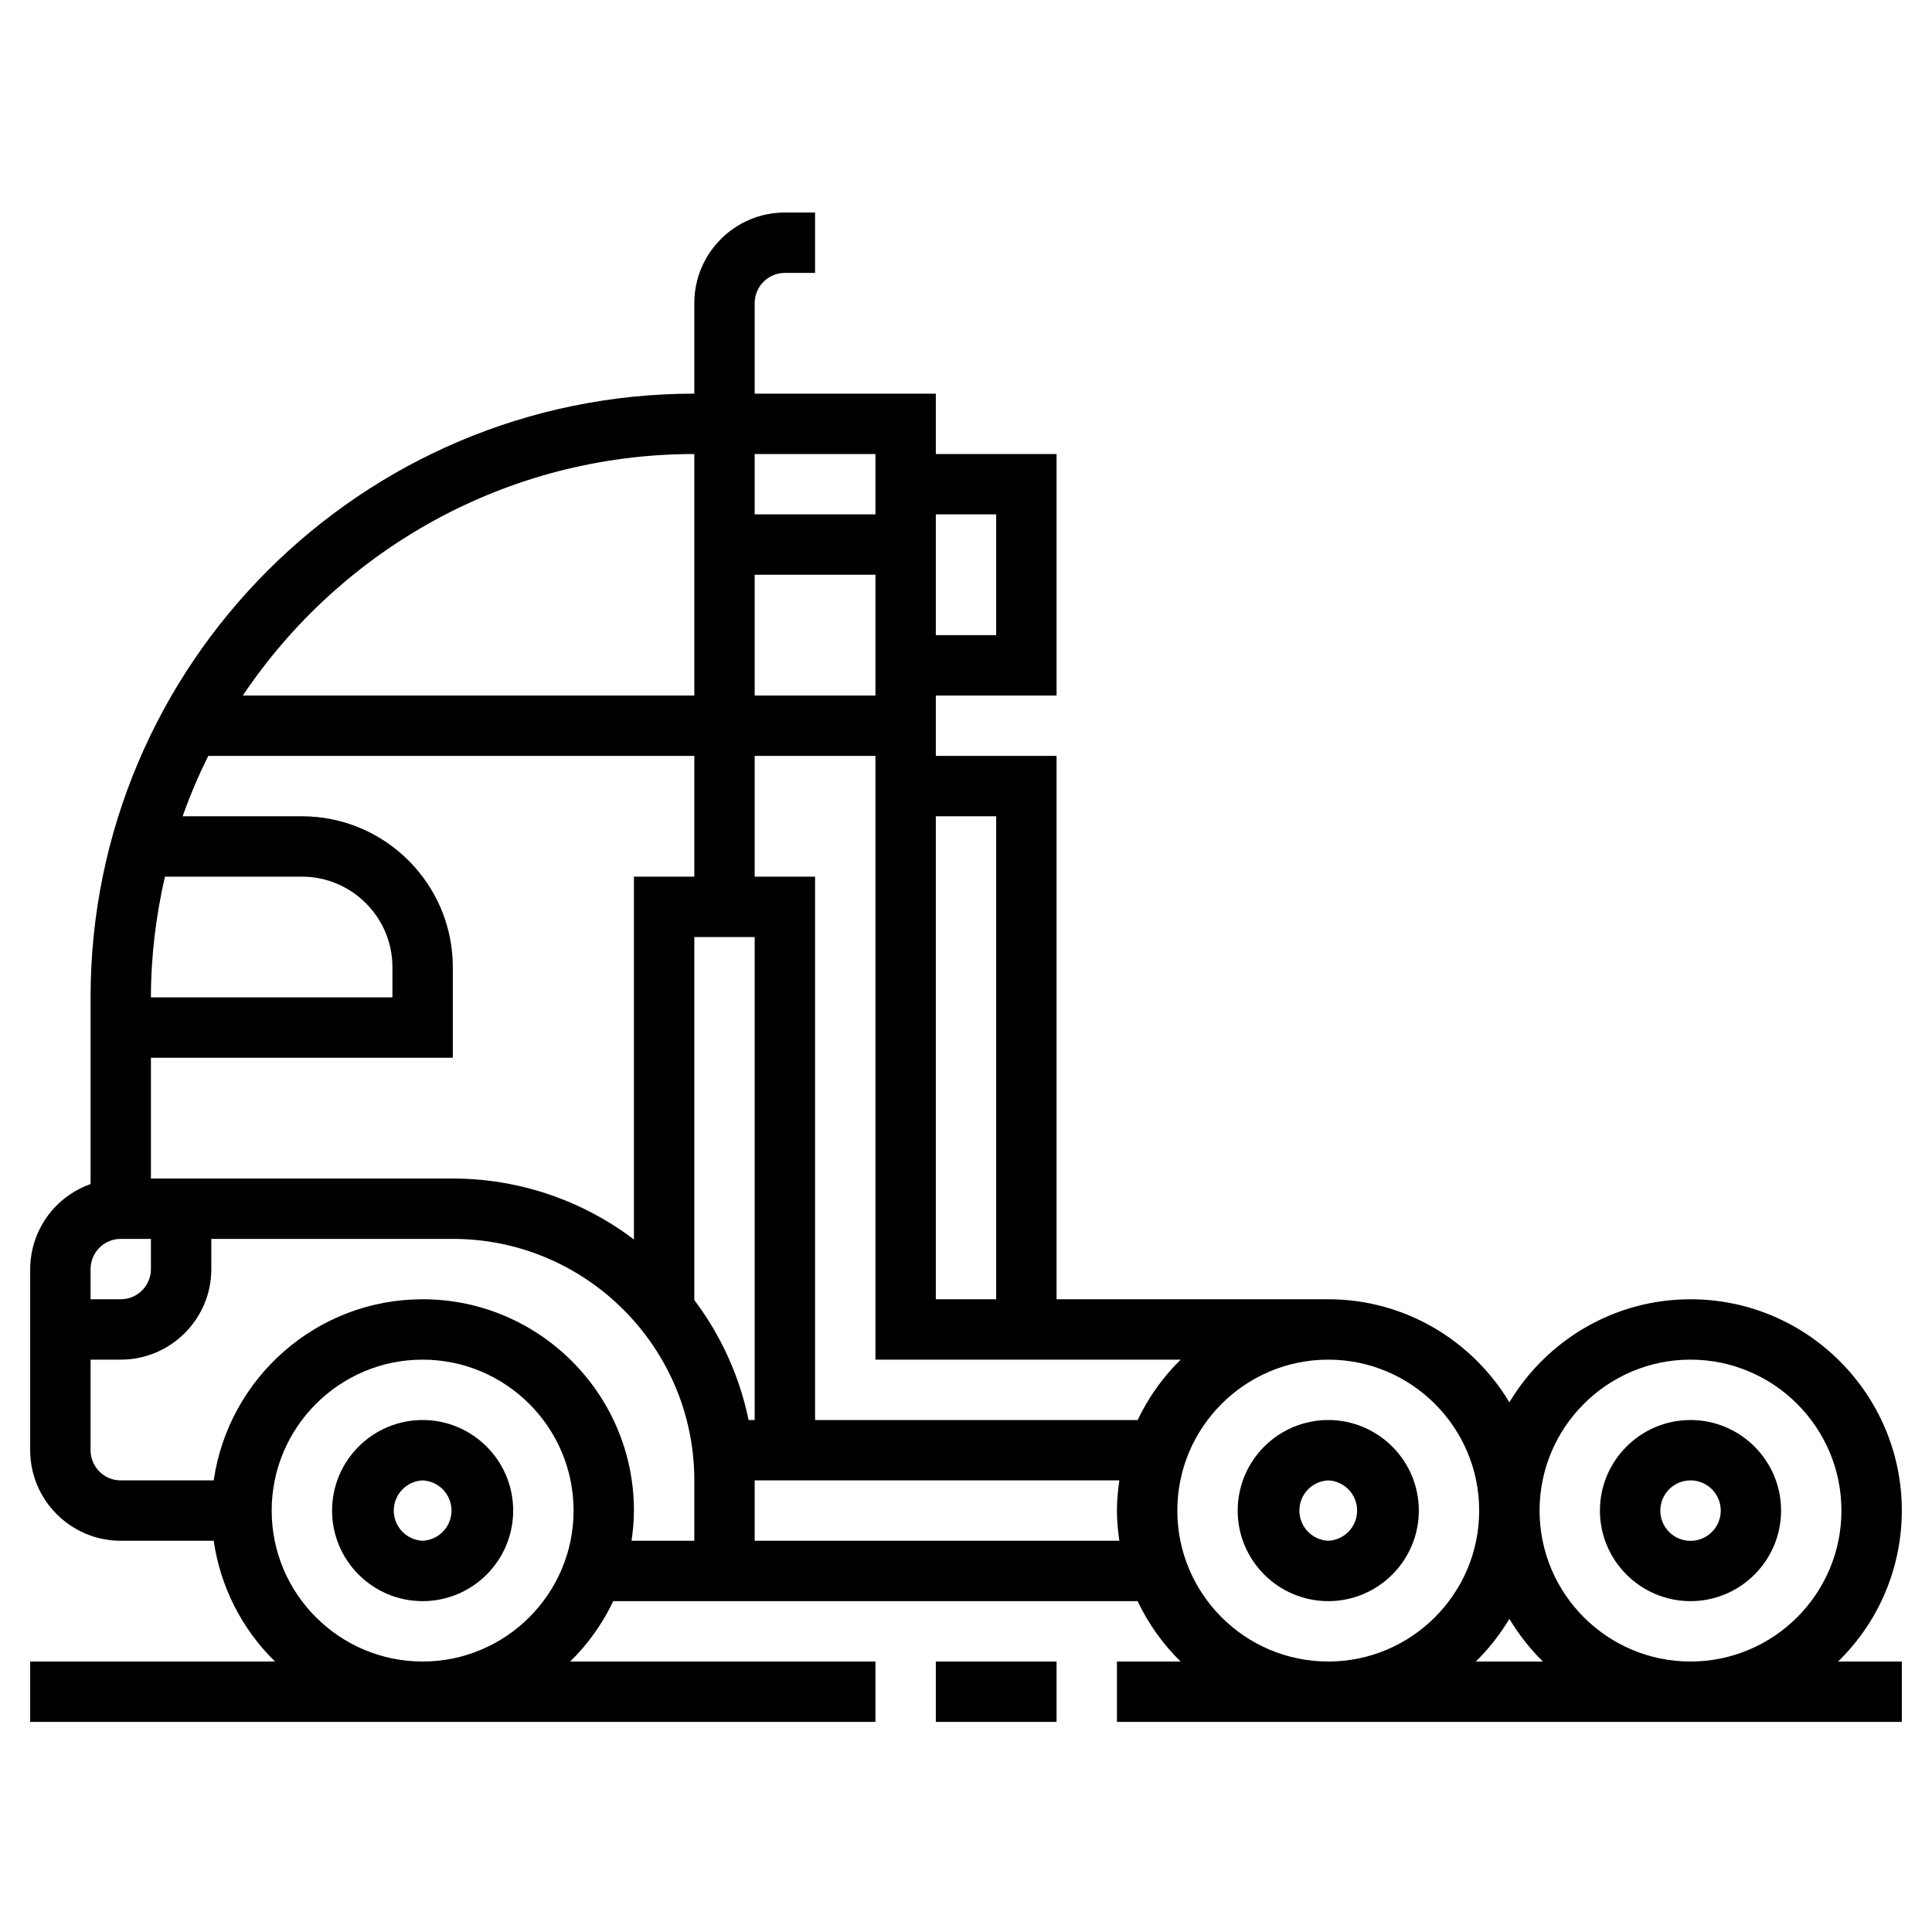
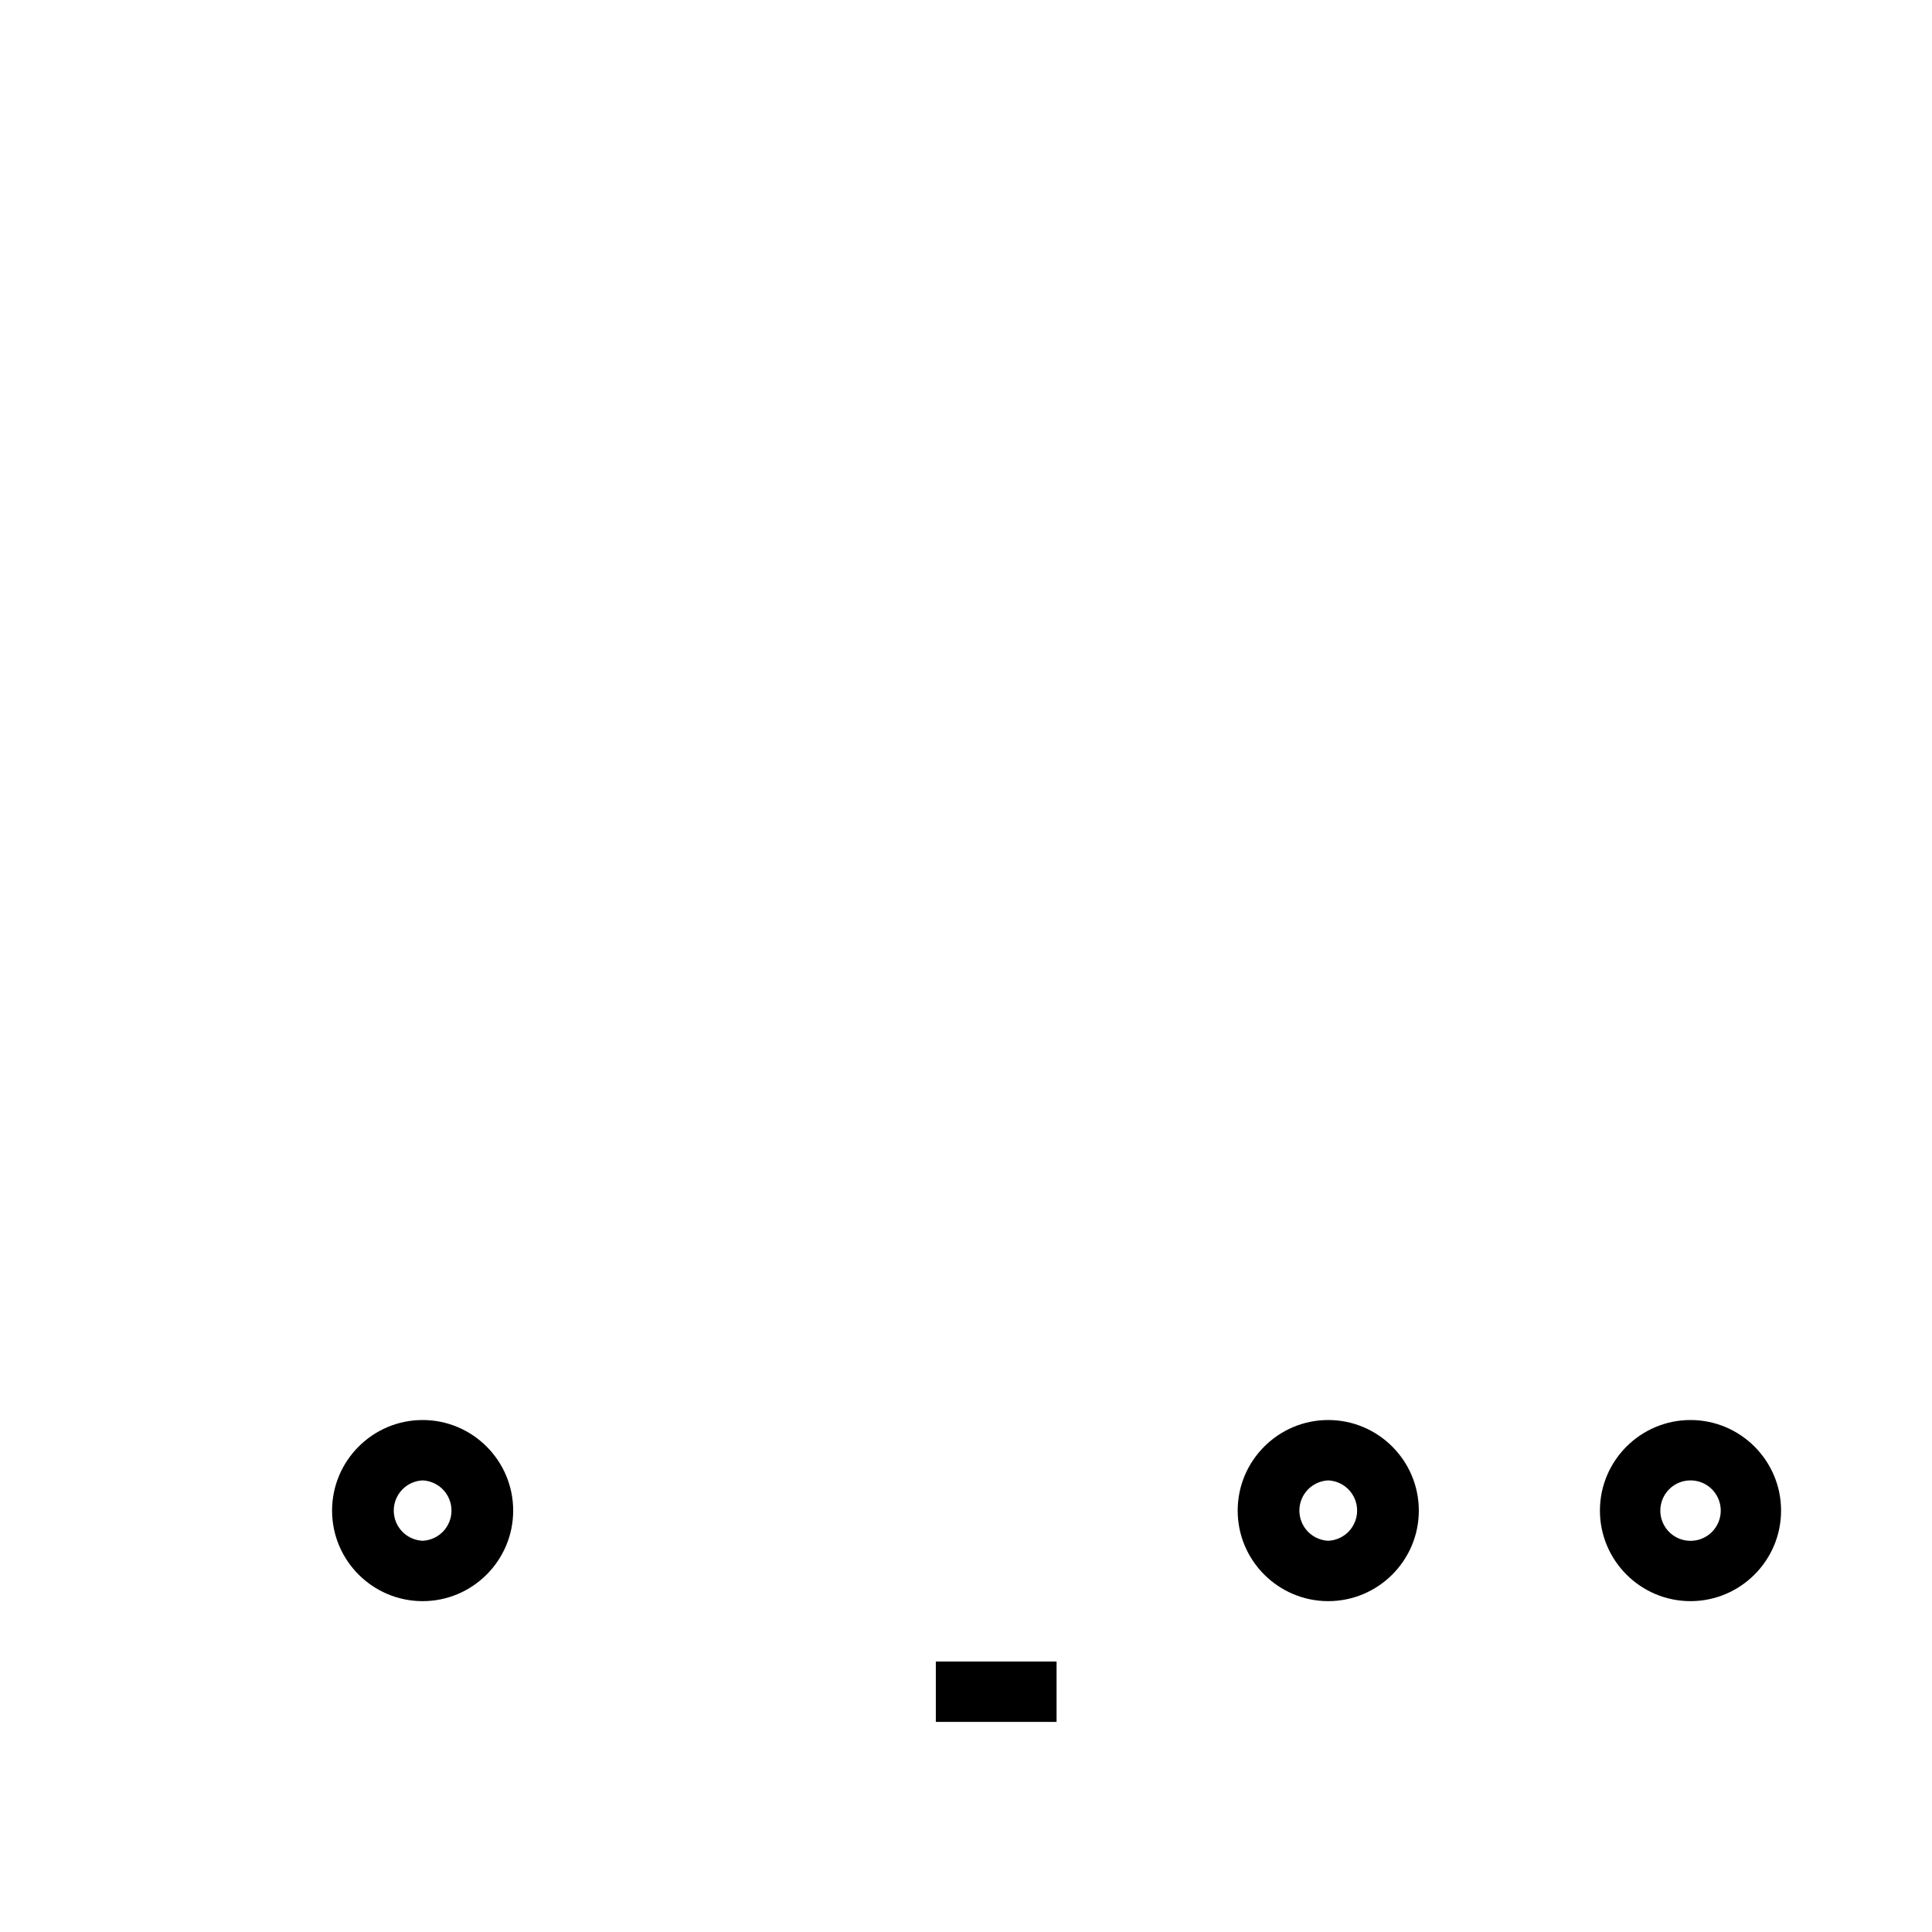
<svg xmlns="http://www.w3.org/2000/svg" width="100" height="100" viewBox="0 0 100 100" fill="none">
  <path d="M68.75 73.5C66.166 73.5 64.062 75.603 64.062 78.188C64.062 80.772 66.166 82.875 68.75 82.875C71.334 82.875 73.438 80.772 73.438 78.188C73.438 75.603 71.334 73.5 68.75 73.5ZM68.75 79.75C68.348 79.732 67.968 79.559 67.689 79.269C67.411 78.977 67.256 78.59 67.256 78.188C67.256 77.785 67.411 77.398 67.689 77.106C67.968 76.816 68.348 76.643 68.75 76.625C69.152 76.643 69.532 76.816 69.811 77.106C70.089 77.398 70.244 77.785 70.244 78.188C70.244 78.59 70.089 78.977 69.811 79.269C69.532 79.559 69.152 79.732 68.75 79.75ZM21.875 73.5C19.291 73.5 17.188 75.603 17.188 78.188C17.188 80.772 19.291 82.875 21.875 82.875C24.459 82.875 26.562 80.772 26.562 78.188C26.562 75.603 24.459 73.5 21.875 73.5ZM21.875 79.75C21.473 79.732 21.093 79.559 20.814 79.269C20.536 78.977 20.381 78.59 20.381 78.188C20.381 77.785 20.536 77.398 20.814 77.106C21.093 76.816 21.473 76.643 21.875 76.625C22.277 76.643 22.657 76.816 22.936 77.106C23.214 77.398 23.369 77.785 23.369 78.188C23.369 78.59 23.214 78.977 22.936 79.269C22.657 79.559 22.277 79.732 21.875 79.75ZM87.5 82.875C90.084 82.875 92.188 80.772 92.188 78.188C92.188 75.603 90.084 73.5 87.5 73.5C84.916 73.5 82.812 75.603 82.812 78.188C82.812 80.772 84.916 82.875 87.5 82.875ZM87.5 76.625C87.809 76.625 88.112 76.716 88.37 76.888C88.627 77.06 88.828 77.304 88.946 77.59C89.065 77.876 89.096 78.19 89.036 78.494C88.975 78.797 88.826 79.076 88.608 79.295C88.389 79.514 88.11 79.663 87.806 79.723C87.503 79.783 87.188 79.752 86.902 79.634C86.616 79.515 86.372 79.314 86.2 79.057C86.029 78.8 85.937 78.497 85.938 78.188C85.938 77.325 86.639 76.625 87.5 76.625Z" fill="black" />
-   <path d="M98.438 78.188C98.438 72.158 93.531 67.25 87.5 67.25C83.519 67.25 80.039 69.395 78.125 72.583C76.211 69.395 72.731 67.25 68.75 67.25H54.688V39.125H48.438V36H54.688V23.5H48.438V20.375H39.062V15.688C39.062 14.825 39.764 14.125 40.625 14.125H42.188V11H40.625C38.041 11 35.938 13.103 35.938 15.688V20.375C18.706 20.375 4.688 34.394 4.688 51.625V61.288C3.776 61.609 2.987 62.204 2.427 62.992C1.868 63.78 1.566 64.721 1.562 65.688V75.062C1.562 77.647 3.666 79.75 6.25 79.75H11.062C11.403 82.126 12.519 84.323 14.236 86H1.562V89.125H45.312V86H29.514C30.434 85.097 31.188 84.04 31.741 82.875H58.881C59.434 84.039 60.188 85.097 61.108 86H57.812V89.125H98.438V86H95.139C96.183 84.984 97.013 83.77 97.58 82.428C98.146 81.086 98.438 79.644 98.438 78.188ZM87.5 70.375C91.808 70.375 95.312 73.88 95.312 78.188C95.312 82.495 91.808 86 87.5 86C83.192 86 79.688 82.495 79.688 78.188C79.688 73.88 83.192 70.375 87.5 70.375ZM7.812 61V54.75H23.438V50.062C23.438 45.755 19.933 42.25 15.625 42.25H9.453C9.834 41.177 10.277 40.134 10.78 39.125H35.938V45.375H32.812V64.155C30.115 62.109 26.823 61.002 23.438 61H7.812ZM8.537 45.375H15.625C18.209 45.375 20.312 47.478 20.312 50.062V51.625H7.812C7.812 49.475 8.078 47.389 8.537 45.375ZM35.938 67.291V48.5H39.062V73.5H38.747C38.282 71.248 37.322 69.127 35.938 67.291ZM39.062 45.375V39.125H45.312V70.375H61.111C60.191 71.278 59.437 72.335 58.884 73.5H42.188V45.375H39.062ZM39.062 29.75H45.312V36H39.062V29.75ZM51.562 42.25V67.25H48.438V42.25H51.562ZM51.562 26.625V32.875H48.438V26.625H51.562ZM45.312 23.5V26.625H39.062V23.5H45.312ZM35.938 23.5V36H12.569C17.62 28.469 26.208 23.5 35.938 23.5ZM6.25 64.125H7.812V65.688C7.812 66.55 7.111 67.25 6.25 67.25H4.688V65.688C4.688 64.825 5.389 64.125 6.25 64.125ZM21.875 86C17.567 86 14.062 82.495 14.062 78.188C14.062 73.88 17.567 70.375 21.875 70.375C26.183 70.375 29.688 73.88 29.688 78.188C29.688 82.495 26.183 86 21.875 86ZM21.875 67.25C16.377 67.25 11.825 71.334 11.062 76.625H6.25C5.389 76.625 4.688 75.925 4.688 75.062V70.375H6.25C8.834 70.375 10.938 68.272 10.938 65.688V64.125H23.438C30.33 64.125 35.938 69.733 35.938 76.625V79.75H32.688C32.761 79.237 32.812 78.719 32.812 78.188C32.812 72.158 27.906 67.25 21.875 67.25ZM39.062 79.75V76.625H57.938C57.864 77.138 57.812 77.656 57.812 78.188C57.812 78.719 57.864 79.237 57.938 79.75H39.062ZM60.938 78.188C60.938 73.88 64.442 70.375 68.75 70.375C73.058 70.375 76.562 73.88 76.562 78.188C76.562 82.495 73.058 86 68.75 86C64.442 86 60.938 82.495 60.938 78.188ZM76.389 86C77.059 85.344 77.639 84.6 78.125 83.792C78.611 84.6 79.191 85.345 79.861 86H76.389Z" fill="black" />
  <path d="M48.438 86H54.688V89.125H48.438V86Z" fill="black" />
</svg>